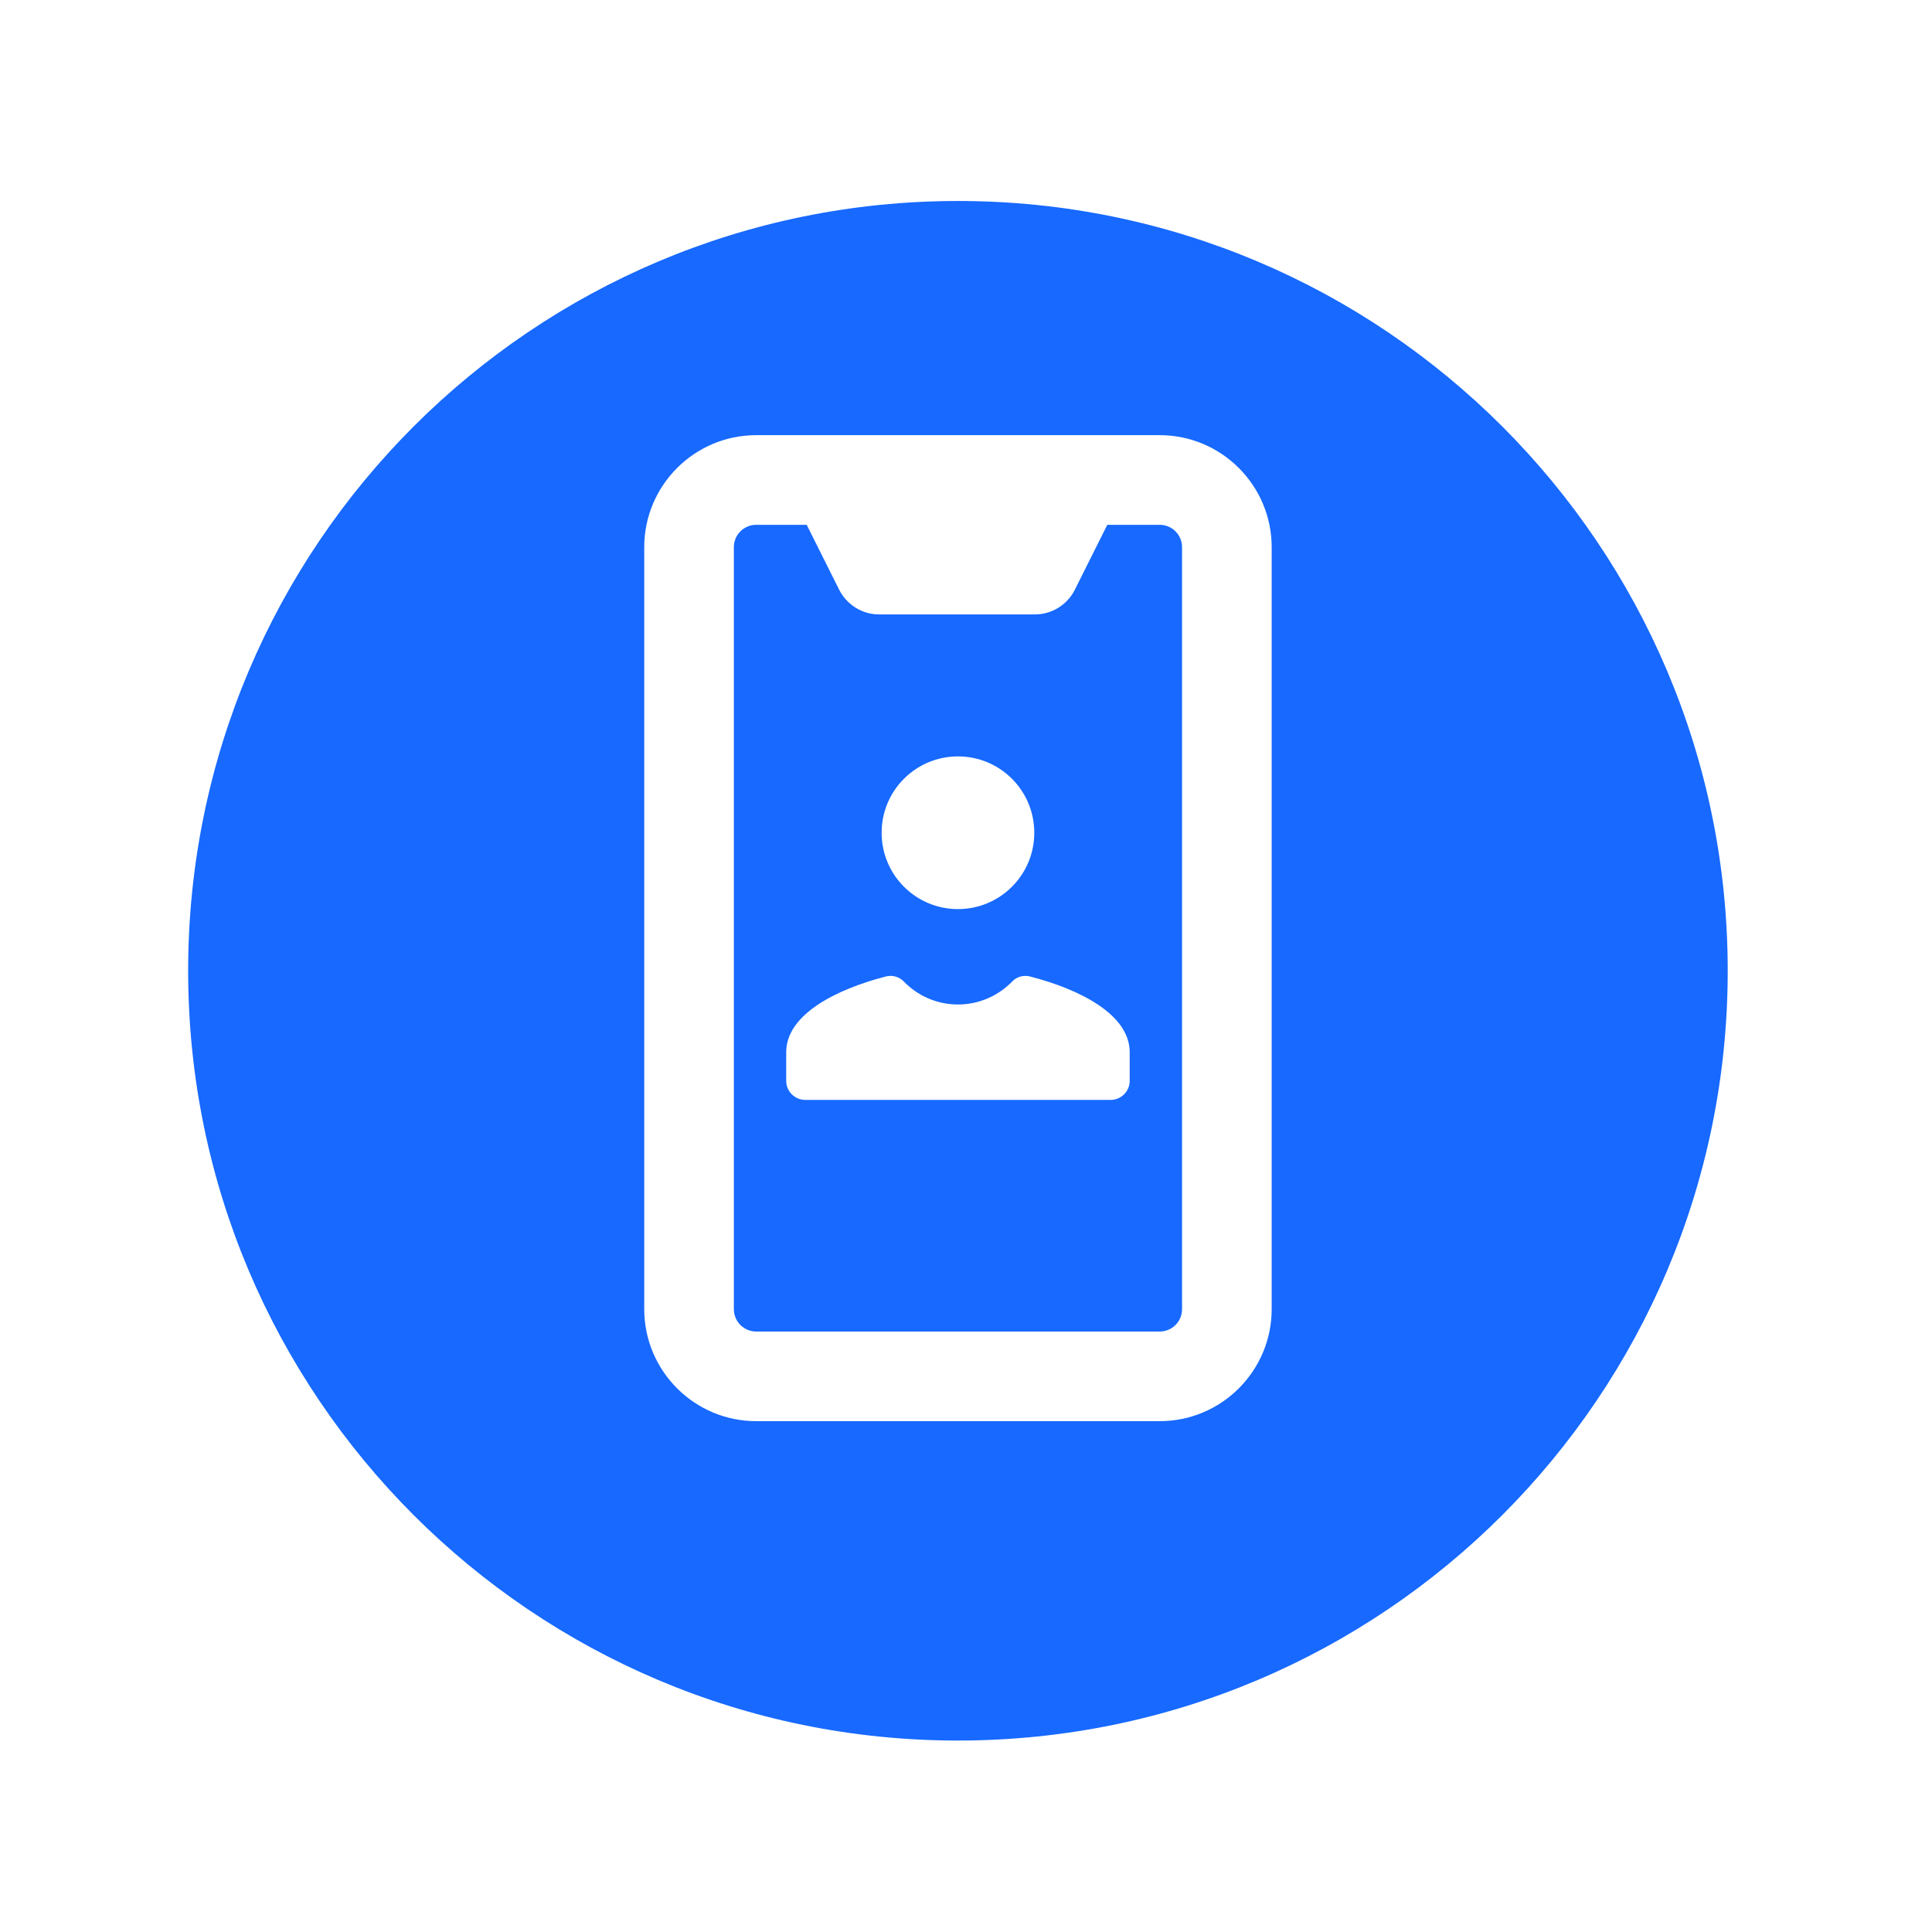
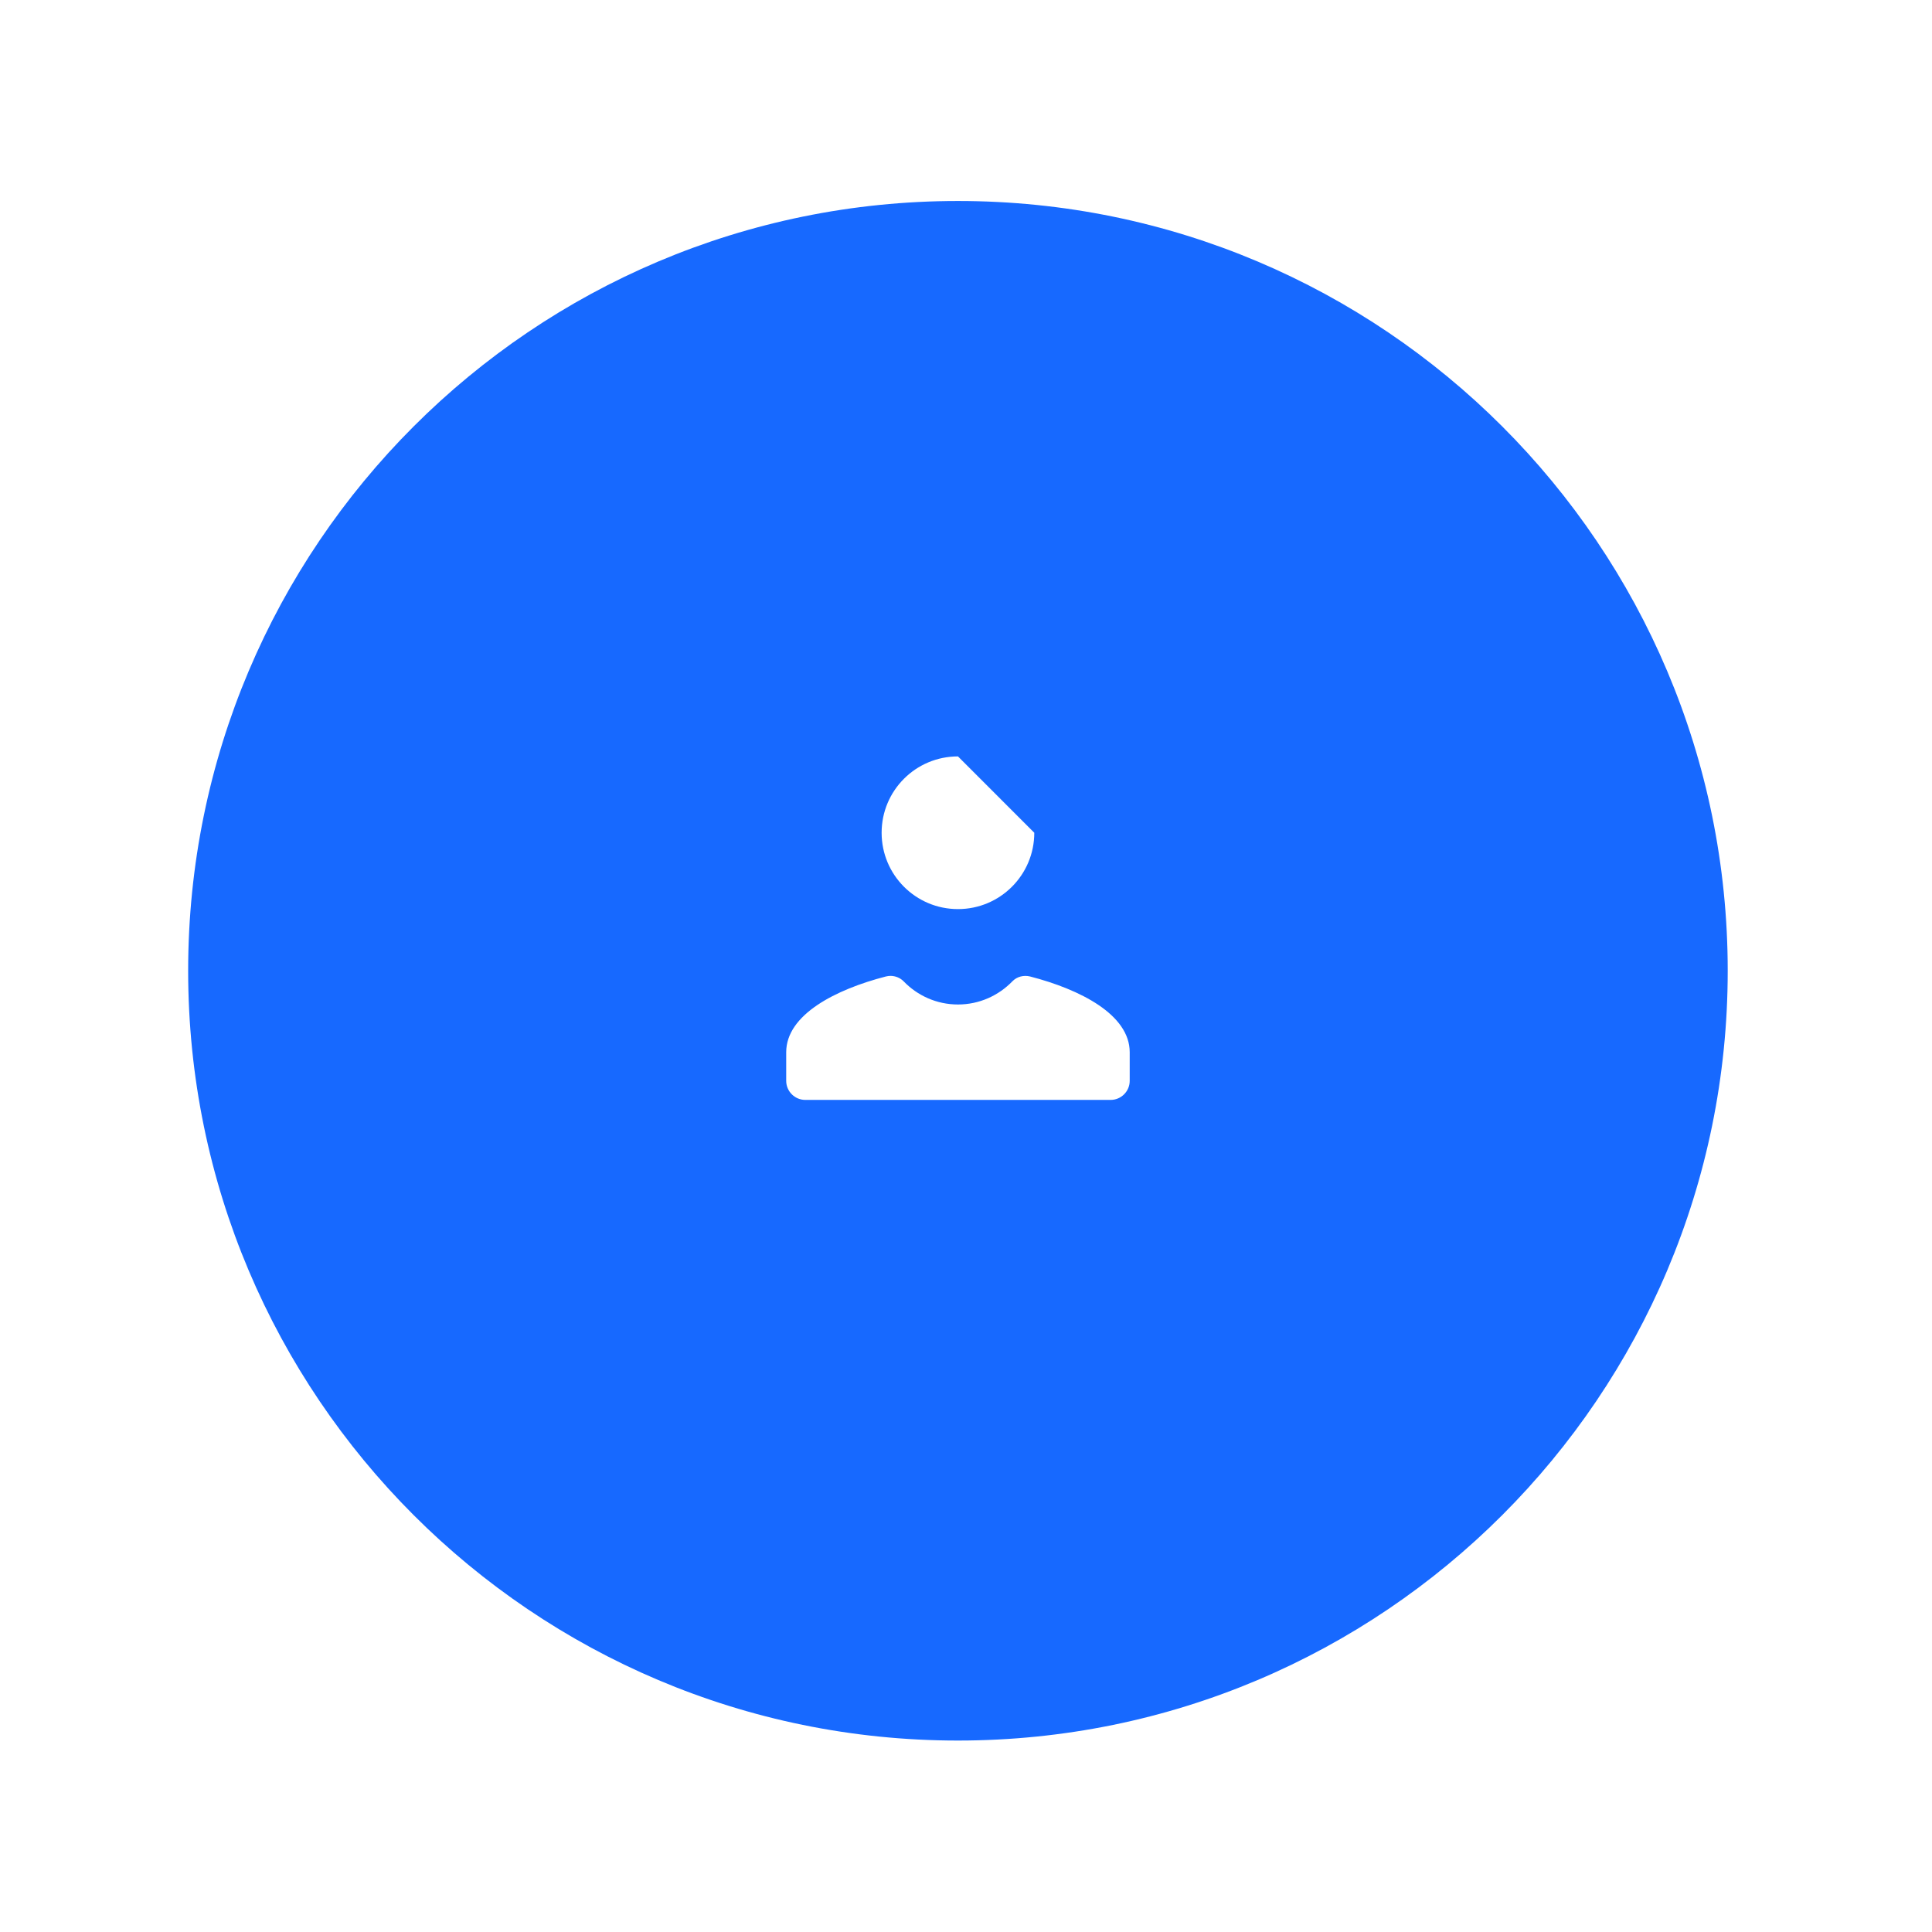
<svg xmlns="http://www.w3.org/2000/svg" width="64" height="64" viewBox="0 0 64 64" fill="none">
  <g filter="url(#filter0_d)">
    <path d="M6.233 30.158C6.233 16.075 17.65 4.658 31.733 4.658C45.817 4.658 57.233 16.075 57.233 30.158C57.233 44.241 45.817 55.658 31.733 55.658C17.65 55.658 6.233 44.241 6.233 30.158Z" fill="#1769FF" />
  </g>
-   <path d="M31.734 25.057C30.336 25.057 29.205 26.188 29.205 27.586C29.205 28.984 30.336 30.115 31.734 30.115C33.131 30.115 34.262 28.984 34.262 27.586C34.262 26.188 33.131 25.057 31.734 25.057ZM29.504 32.327C29.452 32.327 29.398 32.334 29.346 32.347C27.684 32.776 26.044 33.611 26.044 34.856V35.804C26.044 36.152 26.328 36.436 26.677 36.436H36.791C37.139 36.436 37.423 36.152 37.423 35.804V34.856C37.423 33.611 35.783 32.776 34.122 32.347C33.912 32.295 33.687 32.352 33.539 32.505C33.08 32.979 32.443 33.275 31.734 33.275C31.025 33.275 30.388 32.979 29.931 32.505C29.818 32.391 29.662 32.33 29.504 32.327Z" fill="white" />
-   <path d="M42.126 43.366V18.127C42.126 16.08 40.462 14.415 38.415 14.415H25.052C23.005 14.415 21.341 16.08 21.341 18.127V43.366C21.341 45.414 23.005 47.078 25.052 47.078H38.415C40.462 47.078 42.126 45.414 42.126 43.366ZM38.415 44.109H25.052C24.641 44.109 24.31 43.778 24.31 43.366V18.127C24.31 17.715 24.641 17.385 25.052 17.385H26.723L27.796 19.53C28.051 20.035 28.561 20.354 29.124 20.354H34.279C34.842 20.354 35.358 20.035 35.608 19.53L36.681 17.385H38.415C38.826 17.385 39.157 17.715 39.157 18.127V43.366C39.157 43.778 38.826 44.109 38.415 44.109Z" fill="white" />
+   <path d="M31.734 25.057C30.336 25.057 29.205 26.188 29.205 27.586C29.205 28.984 30.336 30.115 31.734 30.115C33.131 30.115 34.262 28.984 34.262 27.586ZM29.504 32.327C29.452 32.327 29.398 32.334 29.346 32.347C27.684 32.776 26.044 33.611 26.044 34.856V35.804C26.044 36.152 26.328 36.436 26.677 36.436H36.791C37.139 36.436 37.423 36.152 37.423 35.804V34.856C37.423 33.611 35.783 32.776 34.122 32.347C33.912 32.295 33.687 32.352 33.539 32.505C33.08 32.979 32.443 33.275 31.734 33.275C31.025 33.275 30.388 32.979 29.931 32.505C29.818 32.391 29.662 32.33 29.504 32.327Z" fill="white" />
  <defs>
    <filter id="filter0_d" x="0.233" y="0.658" width="63" height="63" filterUnits="userSpaceOnUse" color-interpolation-filters="sRGB">
      <feFlood flood-opacity="0" result="BackgroundImageFix" />
      <feColorMatrix in="SourceAlpha" type="matrix" values="0 0 0 0 0 0 0 0 0 0 0 0 0 0 0 0 0 0 127 0" />
      <feOffset dy="2" />
      <feGaussianBlur stdDeviation="3" />
      <feColorMatrix type="matrix" values="0 0 0 0 0.125 0 0 0 0 0.352 0 0 0 0 0.767 0 0 0 0.13 0" />
      <feBlend mode="normal" in2="BackgroundImageFix" result="effect1_dropShadow" />
      <feBlend mode="normal" in="SourceGraphic" in2="effect1_dropShadow" result="shape" />
    </filter>
  </defs>
</svg>